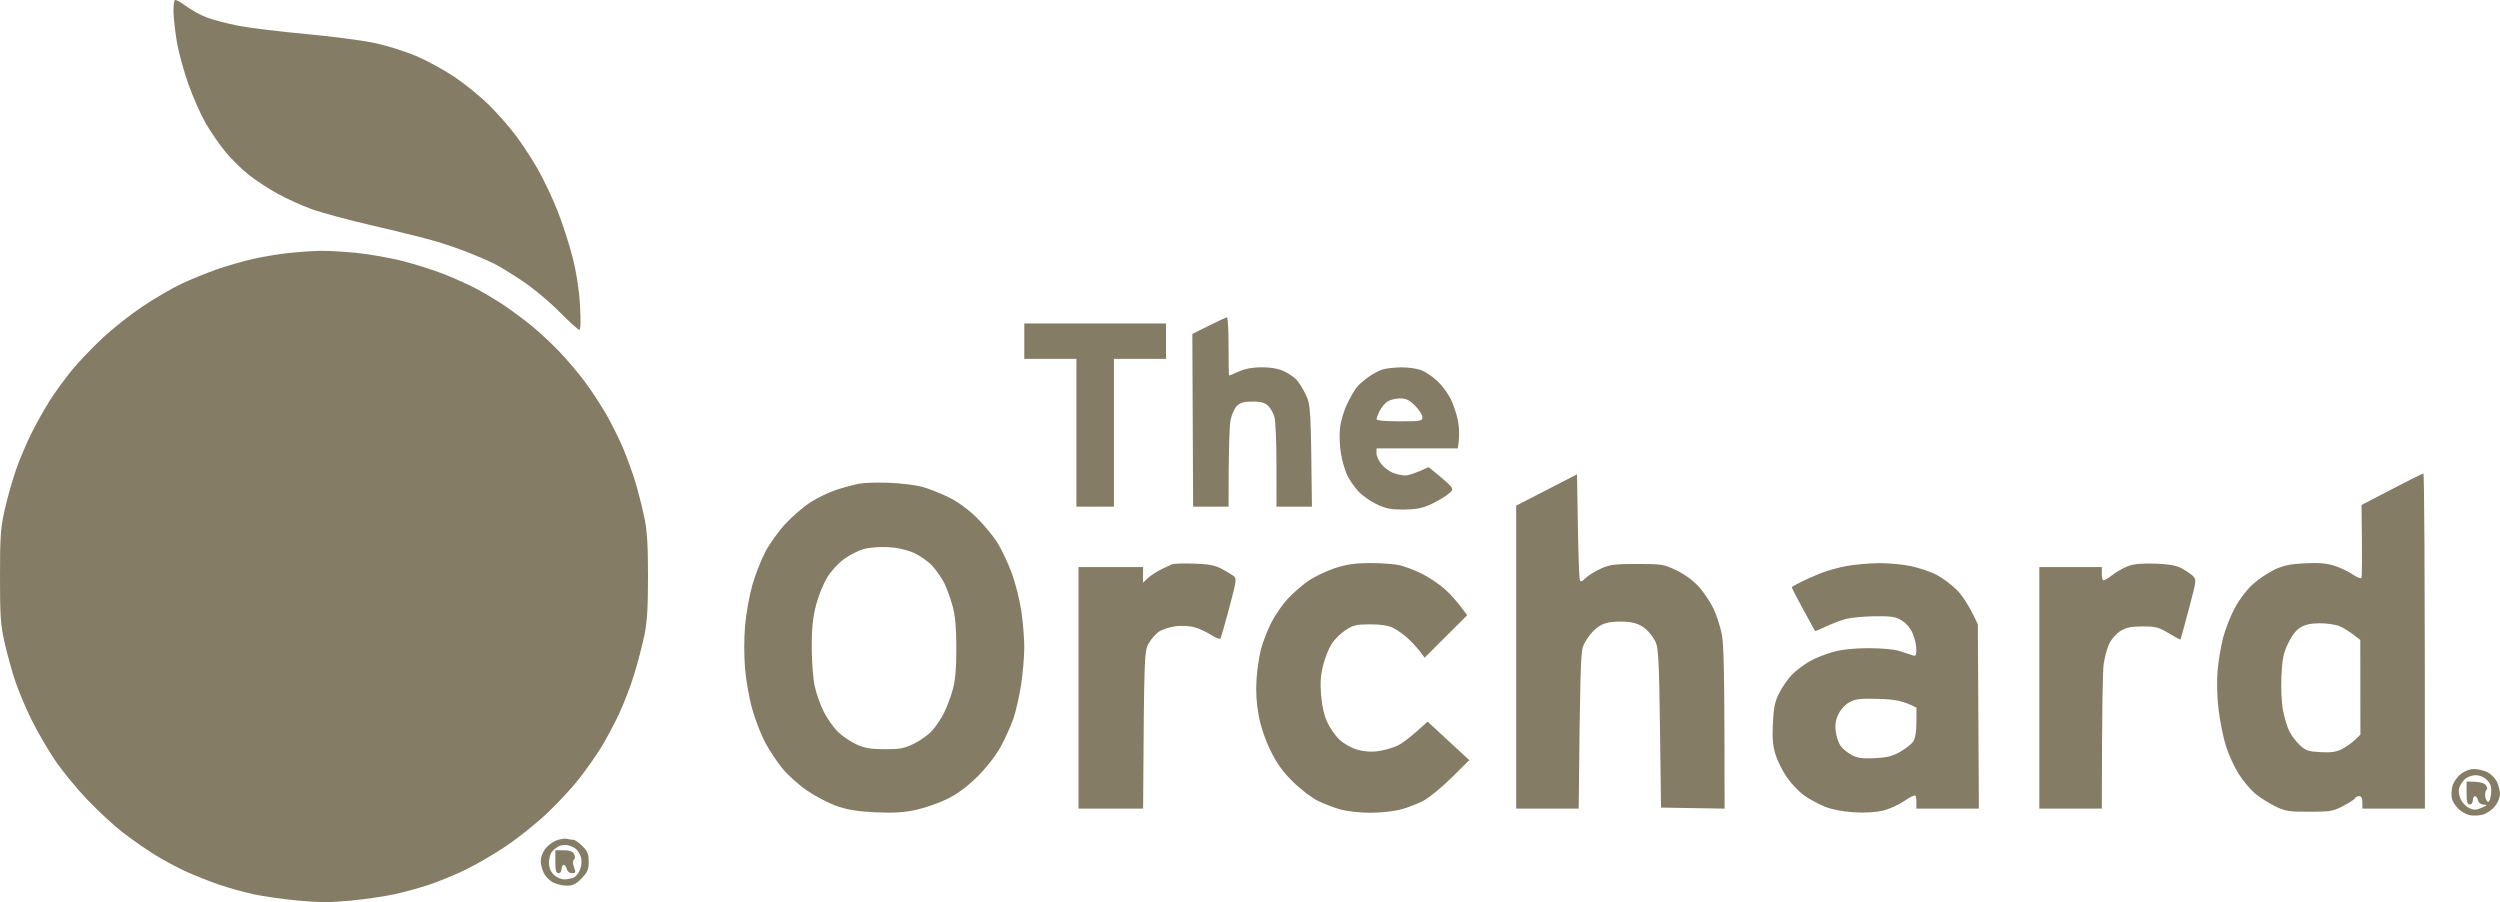
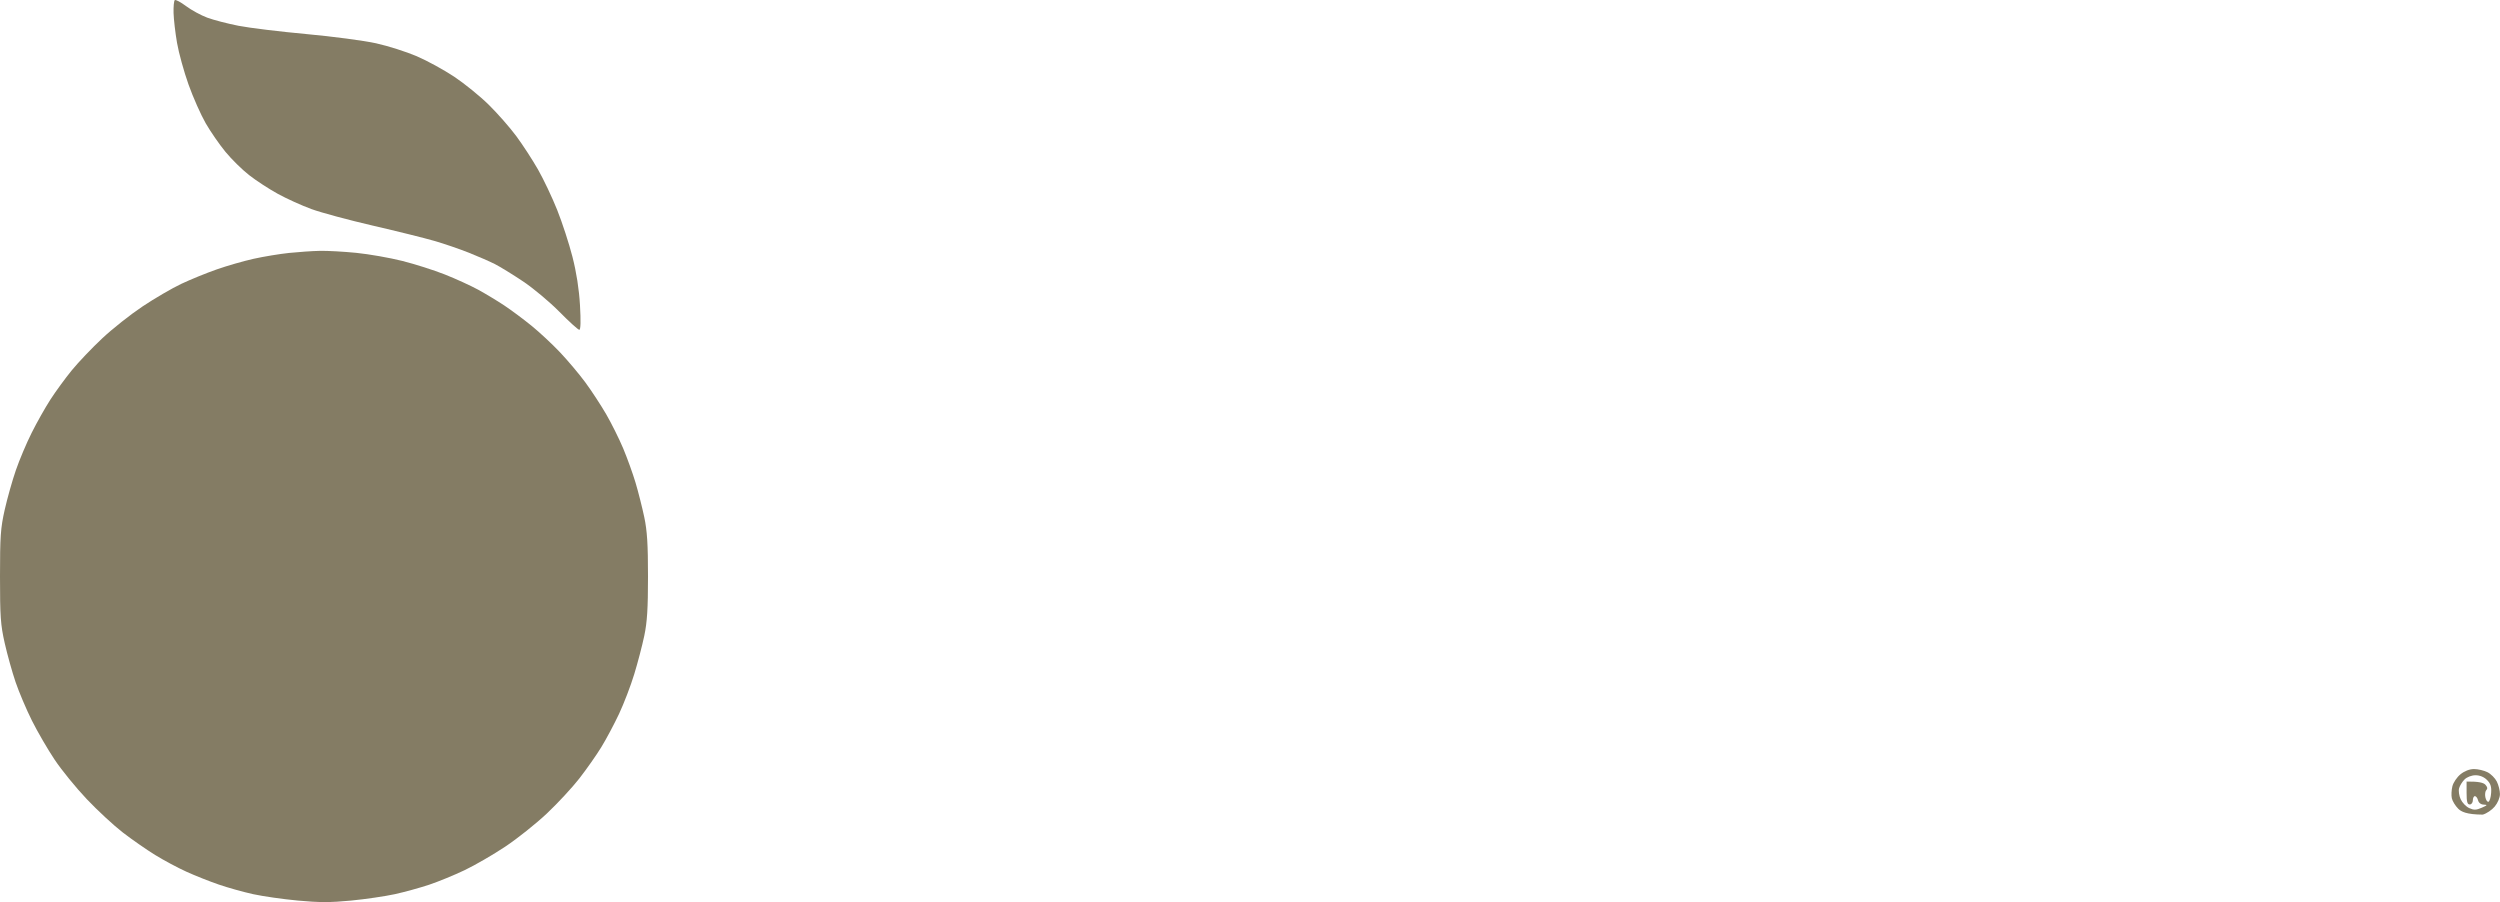
<svg xmlns="http://www.w3.org/2000/svg" width="291" height="105" viewBox="0 0 291 105" fill="none">
-   <path fill-rule="evenodd" clip-rule="evenodd" d="M287.98 89.519C288.436 89.519 289.137 89.684 289.537 89.883C289.938 90.081 290.43 90.573 290.629 90.973C290.83 91.373 290.993 92.028 290.993 92.427C290.993 92.847 290.736 93.463 290.387 93.882C290.054 94.282 289.426 94.706 288.992 94.822C288.557 94.939 287.876 94.97 287.475 94.89C287.075 94.81 286.471 94.468 286.134 94.131C285.796 93.794 285.462 93.244 285.391 92.912C285.318 92.58 285.35 91.953 285.459 91.519C285.566 91.085 285.993 90.457 286.403 90.125C286.876 89.742 287.458 89.519 287.98 89.519V89.519ZM286.236 91.761C286.155 92.061 286.24 92.633 286.422 93.034C286.607 93.433 287.053 93.896 287.419 94.064C287.96 94.311 288.227 94.303 288.87 94.022C289.542 93.729 289.579 93.676 289.113 93.659C288.78 93.647 288.521 93.45 288.446 93.155C288.378 92.888 288.215 92.67 288.082 92.67C287.948 92.67 287.839 92.888 287.839 93.155C287.839 93.424 287.677 93.639 287.475 93.639C287.196 93.639 287.111 93.329 287.111 92.306V90.973C288.55 90.956 289.084 91.114 289.295 91.337C289.536 91.592 289.576 91.796 289.416 91.95C289.283 92.079 289.227 92.457 289.295 92.796C289.363 93.133 289.525 93.37 289.659 93.324C289.792 93.276 289.933 92.811 289.969 92.287C290.02 91.562 289.904 91.206 289.484 90.784C289.132 90.433 288.645 90.237 288.142 90.239C287.684 90.244 287.15 90.45 286.869 90.731C286.602 90.998 286.318 91.46 286.236 91.761Z" fill="#847C64" />
+   <path fill-rule="evenodd" clip-rule="evenodd" d="M287.98 89.519C288.436 89.519 289.137 89.684 289.537 89.883C289.938 90.081 290.43 90.573 290.629 90.973C290.83 91.373 290.993 92.028 290.993 92.427C290.993 92.847 290.736 93.463 290.387 93.882C290.054 94.282 289.426 94.706 288.992 94.822C287.075 94.81 286.471 94.468 286.134 94.131C285.796 93.794 285.462 93.244 285.391 92.912C285.318 92.58 285.35 91.953 285.459 91.519C285.566 91.085 285.993 90.457 286.403 90.125C286.876 89.742 287.458 89.519 287.98 89.519V89.519ZM286.236 91.761C286.155 92.061 286.24 92.633 286.422 93.034C286.607 93.433 287.053 93.896 287.419 94.064C287.96 94.311 288.227 94.303 288.87 94.022C289.542 93.729 289.579 93.676 289.113 93.659C288.78 93.647 288.521 93.45 288.446 93.155C288.378 92.888 288.215 92.67 288.082 92.67C287.948 92.67 287.839 92.888 287.839 93.155C287.839 93.424 287.677 93.639 287.475 93.639C287.196 93.639 287.111 93.329 287.111 92.306V90.973C288.55 90.956 289.084 91.114 289.295 91.337C289.536 91.592 289.576 91.796 289.416 91.95C289.283 92.079 289.227 92.457 289.295 92.796C289.363 93.133 289.525 93.37 289.659 93.324C289.792 93.276 289.933 92.811 289.969 92.287C290.02 91.562 289.904 91.206 289.484 90.784C289.132 90.433 288.645 90.237 288.142 90.239C287.684 90.244 287.15 90.45 286.869 90.731C286.602 90.998 286.318 91.46 286.236 91.761Z" fill="#847C64" />
  <path d="M29.525 30.123C30.692 29.864 32.548 29.558 33.649 29.442C34.751 29.328 36.362 29.217 37.228 29.2C38.094 29.18 40.006 29.287 41.473 29.432C42.941 29.58 45.343 30 46.811 30.368C48.278 30.736 50.518 31.449 51.784 31.951C53.05 32.452 54.8 33.252 55.666 33.725C56.532 34.2 57.898 35.024 58.698 35.557C59.499 36.088 60.918 37.145 61.852 37.903C62.786 38.66 64.288 40.06 65.188 41.011C66.088 41.963 67.41 43.531 68.124 44.498C68.837 45.465 69.926 47.128 70.547 48.194C71.166 49.261 72.061 51.059 72.539 52.194C73.014 53.328 73.662 55.126 73.98 56.193C74.298 57.259 74.751 59.058 74.992 60.192C75.329 61.782 75.428 63.357 75.428 67.1C75.428 70.83 75.329 72.422 74.994 74.007C74.756 75.141 74.228 77.158 73.82 78.491C73.415 79.824 72.619 81.896 72.056 83.096C71.491 84.296 70.562 86.041 69.989 86.974C69.417 87.907 68.267 89.543 67.437 90.61C66.607 91.676 64.902 93.516 63.648 94.696C62.393 95.879 60.222 97.609 58.82 98.543C57.417 99.476 55.29 100.709 54.089 101.284C52.888 101.858 51.032 102.619 49.965 102.978C48.897 103.334 47.097 103.831 45.962 104.081C44.826 104.328 42.534 104.665 40.867 104.827C38.492 105.058 37.15 105.058 34.68 104.827C32.946 104.665 30.597 104.33 29.464 104.081C28.331 103.831 26.529 103.329 25.461 102.961C24.394 102.595 22.701 101.924 21.701 101.468C20.701 101.015 19.061 100.137 18.062 99.522C17.062 98.906 15.369 97.728 14.302 96.907C13.234 96.082 11.339 94.328 10.09 93.009C8.838 91.688 7.162 89.628 6.361 88.428C5.558 87.229 4.369 85.183 3.719 83.884C3.069 82.585 2.213 80.566 1.815 79.4C1.419 78.234 0.849 76.189 0.548 74.856C0.068 72.737 -3.05176e-05 71.758 -3.05176e-05 67.1C-3.05176e-05 62.444 0.07 61.459 0.546 59.344C0.847 58.011 1.431 55.938 1.844 54.739C2.256 53.539 3.086 51.575 3.688 50.376C4.287 49.176 5.272 47.431 5.876 46.498C6.478 45.565 7.594 44.038 8.355 43.105C9.117 42.172 10.711 40.497 11.9 39.384C13.086 38.269 15.204 36.594 16.606 35.661C18.009 34.726 20.027 33.55 21.095 33.044C22.162 32.54 24.018 31.783 25.219 31.362C26.42 30.94 28.358 30.382 29.525 30.123Z" fill="#847C64" />
  <path d="M20.202 1.518C20.182 0.774 20.245 0.096 20.345 0.013C20.442 -0.069 21.034 0.246 21.657 0.711C22.283 1.179 23.392 1.782 24.127 2.056C24.862 2.328 26.5 2.754 27.766 3.002C29.033 3.249 32.582 3.683 35.651 3.964C38.72 4.245 42.376 4.73 43.778 5.04C45.18 5.353 47.308 6.029 48.509 6.545C49.71 7.059 51.672 8.135 52.873 8.932C54.072 9.732 55.884 11.201 56.898 12.202C57.912 13.201 59.349 14.837 60.091 15.838C60.831 16.836 61.969 18.584 62.616 19.716C63.264 20.85 64.271 22.976 64.858 24.442C65.443 25.908 66.243 28.361 66.634 29.895C67.105 31.742 67.401 33.645 67.51 35.53C67.617 37.377 67.59 38.383 67.432 38.39C67.299 38.395 66.263 37.457 65.127 36.306C63.992 35.155 62.083 33.557 60.882 32.753C59.681 31.951 58.206 31.044 57.607 30.739C57.007 30.436 55.642 29.84 54.574 29.415C53.507 28.991 51.706 28.373 50.571 28.044C49.436 27.714 46.216 26.914 43.414 26.267C40.612 25.62 37.393 24.752 36.257 24.338C35.122 23.923 33.356 23.123 32.332 22.559C31.306 21.996 29.804 21.015 28.996 20.382C28.186 19.75 26.951 18.535 26.25 17.682C25.549 16.831 24.513 15.334 23.945 14.35C23.38 13.368 22.48 11.339 21.944 9.839C21.41 8.339 20.808 6.157 20.607 4.991C20.405 3.826 20.224 2.262 20.202 1.518Z" fill="#847C64" />
-   <path fill-rule="evenodd" clip-rule="evenodd" d="M142.822 36.936C142.921 36.929 143.004 38.451 143.004 40.317C143.004 42.184 143.03 43.713 143.064 43.718C143.098 43.72 143.615 43.505 144.217 43.238C144.945 42.913 145.834 42.751 146.885 42.751C147.907 42.751 148.804 42.908 149.433 43.199C149.967 43.446 150.643 43.907 150.934 44.224C151.228 44.542 151.718 45.346 152.026 46.013C152.555 47.16 152.589 47.545 152.708 58.98H148.584L148.581 54.193C148.581 51.561 148.477 49.026 148.351 48.558C148.225 48.09 147.887 47.492 147.599 47.225C147.213 46.866 146.742 46.74 145.794 46.74C144.843 46.74 144.377 46.866 143.996 47.225C143.715 47.492 143.375 48.228 143.244 48.861C143.11 49.493 143.004 52.029 143.004 58.98H138.879L138.787 38.868L140.714 37.908C141.774 37.38 142.722 36.944 142.822 36.936V36.936ZM119.228 37.651H135.726V41.772H129.66V58.98H125.294V41.772H119.228V37.651ZM163.079 42.76C163.938 42.748 164.989 42.903 165.505 43.117C166.005 43.323 166.835 43.895 167.347 44.389C167.859 44.881 168.528 45.778 168.836 46.377C169.144 46.975 169.53 48.122 169.695 48.922C169.858 49.721 169.923 50.785 169.69 52.194H160.229L160.221 52.739C160.217 53.039 160.462 53.604 160.767 53.994C161.071 54.385 161.675 54.847 162.109 55.025C162.543 55.199 163.198 55.342 163.565 55.342C163.931 55.34 164.695 55.121 166.294 54.375L167.446 55.313C168.079 55.829 168.734 56.428 168.902 56.646C169.159 56.98 169.086 57.131 168.417 57.632C167.982 57.957 167.082 58.466 166.415 58.764C165.518 59.164 164.727 59.307 163.383 59.315C161.91 59.322 161.308 59.203 160.229 58.689C159.496 58.34 158.54 57.661 158.106 57.184C157.672 56.707 157.109 55.904 156.856 55.405C156.602 54.906 156.265 53.786 156.107 52.921C155.947 52.051 155.886 50.693 155.969 49.891C156.056 49.05 156.415 47.824 156.823 46.983C157.211 46.183 157.727 45.3 157.968 45.022C158.21 44.741 158.792 44.236 159.258 43.9C159.724 43.563 160.435 43.172 160.835 43.034C161.236 42.894 162.245 42.77 163.079 42.76V42.76ZM160.593 47.831C160.391 48.231 160.229 48.667 160.229 48.8C160.229 48.948 161.279 49.043 162.897 49.043C165.403 49.043 165.566 49.014 165.566 48.558C165.566 48.291 165.183 47.693 164.717 47.225C164.05 46.558 163.674 46.377 162.958 46.374C162.458 46.374 161.803 46.537 161.502 46.738C161.202 46.939 160.794 47.431 160.593 47.831ZM183.565 55.214L183.664 61.157C183.718 64.426 183.82 67.264 183.888 67.463C183.989 67.761 184.108 67.732 184.552 67.296C184.851 67.003 185.642 66.513 186.309 66.205C187.371 65.716 187.9 65.645 190.559 65.645C193.471 65.645 193.662 65.677 195.169 66.406C196.163 66.889 197.127 67.601 197.789 68.345C198.364 68.995 199.114 70.124 199.456 70.856C199.798 71.588 200.225 72.9 200.407 73.765C200.649 74.933 200.737 77.769 200.744 94.124L193.344 94.003L193.223 84.793C193.121 77.095 193.039 75.444 192.718 74.734C192.507 74.266 191.988 73.585 191.566 73.219C191.061 72.781 190.402 72.502 189.645 72.405C189.011 72.323 188.002 72.335 187.401 72.432C186.605 72.558 186.069 72.846 185.428 73.489C184.945 73.973 184.407 74.807 184.235 75.34C184.009 76.038 183.9 78.799 183.761 94.124H176.483V58.859L183.565 55.214ZM282.077 55.117C282.179 55.109 282.259 63.883 282.259 94.124H274.981V93.397C274.981 92.912 274.86 92.67 274.617 92.67C274.418 92.67 274.2 92.779 274.132 92.912C274.066 93.046 273.438 93.455 272.737 93.821C271.572 94.432 271.235 94.488 268.795 94.488C266.381 94.488 266 94.425 264.792 93.831C264.059 93.467 263.028 92.813 262.501 92.377C261.975 91.938 261.123 90.925 260.609 90.125C260.095 89.325 259.418 87.854 259.103 86.853C258.79 85.854 258.401 83.944 258.241 82.611C258.069 81.164 258.021 79.359 258.122 78.127C258.217 76.996 258.506 75.251 258.765 74.249C259.025 73.251 259.641 71.678 260.134 70.757C260.66 69.775 261.533 68.631 262.244 67.994C262.911 67.395 264.059 66.627 264.792 66.288C265.815 65.812 266.635 65.645 268.309 65.563C269.889 65.488 270.83 65.568 271.706 65.846C272.373 66.06 273.329 66.51 273.829 66.85C274.331 67.187 274.797 67.381 274.867 67.281C274.937 67.182 274.969 65.228 274.882 58.781L278.39 56.956C280.318 55.95 281.978 55.124 282.077 55.117V55.117ZM266.32 74.916C265.784 76.058 265.646 76.748 265.556 78.733C265.493 80.151 265.575 81.811 265.752 82.733C265.92 83.6 266.252 84.691 266.495 85.156C266.735 85.624 267.276 86.332 267.698 86.732C268.363 87.362 268.683 87.471 270.085 87.551C271.281 87.616 271.929 87.529 272.555 87.219C273.023 86.989 273.707 86.511 274.079 86.16L274.751 85.52L274.738 74.492C273.518 73.51 272.781 73.072 272.312 72.882C271.847 72.696 270.808 72.546 270.008 72.548C268.989 72.553 268.317 72.701 267.764 73.04C267.254 73.35 266.745 74.017 266.32 74.916V74.916ZM103.58 56.2C104.915 56.256 106.608 56.467 107.341 56.665C108.076 56.864 109.439 57.402 110.373 57.855C111.453 58.381 112.649 59.247 113.656 60.226C114.527 61.074 115.64 62.422 116.13 63.221C116.62 64.021 117.363 65.604 117.78 66.736C118.195 67.87 118.692 69.834 118.881 71.099C119.071 72.366 119.226 74.274 119.226 75.34C119.226 76.407 119.061 78.37 118.857 79.703C118.653 81.036 118.239 82.837 117.938 83.702C117.634 84.57 116.967 86.041 116.451 86.974C115.897 87.975 114.808 89.371 113.794 90.377C112.673 91.49 111.48 92.386 110.373 92.946C109.439 93.419 107.802 94.003 106.734 94.24C105.245 94.575 104.146 94.648 102.003 94.555C99.963 94.468 98.757 94.282 97.515 93.865C96.581 93.552 94.999 92.74 93.997 92.061C92.964 91.359 91.681 90.207 91.021 89.386C90.385 88.593 89.492 87.236 89.036 86.368C88.582 85.503 87.927 83.811 87.581 82.611C87.231 81.412 86.85 79.286 86.729 77.885C86.598 76.363 86.598 74.317 86.729 72.795C86.85 71.397 87.234 69.269 87.581 68.069C87.927 66.869 88.612 65.127 89.104 64.196C89.594 63.265 90.65 61.801 91.45 60.943C92.251 60.085 93.561 58.963 94.361 58.449C95.162 57.933 96.528 57.281 97.394 57C98.262 56.719 99.463 56.401 100.063 56.292C100.664 56.183 102.246 56.142 103.58 56.2V56.2ZM98.279 65.049C97.61 65.526 96.749 66.462 96.283 67.221C95.832 67.955 95.24 69.426 94.97 70.493C94.609 71.92 94.48 73.2 94.485 75.34C94.49 76.94 94.64 78.959 94.822 79.824C95.004 80.692 95.485 82.054 95.89 82.854C96.293 83.654 97.045 84.713 97.556 85.205C98.068 85.699 99.031 86.349 99.699 86.652C100.647 87.078 101.365 87.202 102.974 87.209C104.723 87.216 105.24 87.12 106.37 86.572C107.105 86.218 108.061 85.537 108.493 85.057C108.927 84.579 109.556 83.641 109.888 82.975C110.223 82.308 110.681 81.082 110.907 80.248C111.201 79.172 111.319 77.786 111.319 75.461C111.319 73.12 111.201 71.741 110.9 70.614C110.667 69.749 110.24 68.549 109.951 67.948C109.66 67.349 109.024 66.421 108.539 65.888C108.054 65.354 107.067 64.661 106.346 64.346C105.504 63.978 104.429 63.74 103.338 63.684C102.404 63.636 101.149 63.735 100.548 63.905C99.948 64.072 98.927 64.588 98.279 65.049V65.049ZM139.001 65.606C140.653 65.66 141.422 65.8 142.155 66.188C142.688 66.469 143.322 66.843 143.559 67.019C143.972 67.325 143.947 67.514 143.091 70.735C142.596 72.601 142.128 74.218 142.053 74.325C141.975 74.434 141.475 74.237 140.942 73.888C140.408 73.542 139.534 73.142 139.001 73.001C138.467 72.858 137.514 72.81 136.878 72.89C136.245 72.972 135.4 73.229 135.003 73.462C134.605 73.695 134.032 74.322 133.729 74.855C133.188 75.81 133.178 75.968 133.057 94.124H125.536V66.009H133.057L133.045 67.827L133.598 67.303C133.901 67.017 134.585 66.564 135.119 66.3C135.653 66.033 136.254 65.754 136.453 65.677C136.655 65.599 137.8 65.568 139.001 65.606V65.606ZM159.501 65.541C160.77 65.539 162.298 65.65 162.897 65.788C163.499 65.926 164.644 66.36 165.445 66.751C166.245 67.143 167.446 67.938 168.113 68.517C168.781 69.099 169.654 70.032 170.782 71.612L165.833 76.552L165.282 75.825C164.981 75.425 164.348 74.742 163.877 74.305C163.404 73.869 162.638 73.324 162.17 73.093C161.592 72.807 160.736 72.674 159.484 72.674C157.888 72.674 157.514 72.761 156.633 73.341C156.075 73.707 155.352 74.417 155.022 74.916C154.695 75.415 154.244 76.535 154.023 77.4C153.722 78.566 153.659 79.48 153.773 80.915C153.872 82.165 154.13 83.285 154.494 84.066C154.804 84.732 155.43 85.639 155.886 86.077C156.349 86.526 157.245 87.037 157.924 87.241C158.732 87.483 159.545 87.551 160.35 87.444C161.017 87.357 162.029 87.078 162.594 86.826C163.162 86.574 164.2 85.835 166.173 83.995L171.025 88.479L168.963 90.522C167.83 91.645 166.354 92.854 165.687 93.208C165.02 93.562 163.819 94.022 163.019 94.231C162.218 94.442 160.636 94.609 159.501 94.606C158.368 94.606 156.84 94.442 156.104 94.245C155.372 94.049 154.171 93.593 153.436 93.237C152.698 92.876 151.381 91.873 150.491 90.99C149.285 89.8 148.625 88.877 147.875 87.338C147.235 86.017 146.74 84.538 146.497 83.217C146.247 81.848 146.167 80.466 146.257 79.097C146.33 77.965 146.563 76.382 146.774 75.583C146.985 74.783 147.504 73.425 147.931 72.565C148.358 71.705 149.207 70.449 149.821 69.778C150.435 69.104 151.526 68.144 152.247 67.642C152.968 67.141 154.377 66.465 155.377 66.137C156.779 65.682 157.727 65.546 159.501 65.541V65.541ZM218.697 65.551C219.832 65.541 221.523 65.699 222.457 65.9C223.391 66.103 224.701 66.544 225.368 66.881C226.035 67.218 227.1 68.006 227.734 68.631C228.374 69.261 229.182 70.41 230.22 72.674L230.342 94.124H223.064L223.071 93.458C223.076 93.092 223.02 92.709 222.949 92.609C222.879 92.51 222.304 92.789 221.669 93.23C221.035 93.671 219.917 94.177 219.182 94.354C218.328 94.56 217.105 94.631 215.785 94.551C214.49 94.471 213.228 94.224 212.389 93.889C211.656 93.593 210.564 92.995 209.963 92.558C209.364 92.12 208.468 91.177 207.976 90.459C207.486 89.742 206.896 88.557 206.668 87.822C206.353 86.814 206.28 85.93 206.365 84.187C206.455 82.306 206.595 81.652 207.129 80.612C207.486 79.911 208.163 78.959 208.628 78.491C209.097 78.026 209.997 77.347 210.63 76.984C211.266 76.62 212.493 76.128 213.359 75.888C214.411 75.597 215.785 75.45 217.484 75.447C219.017 75.444 220.468 75.58 221.123 75.786C221.724 75.975 222.406 76.198 222.639 76.281C222.993 76.407 223.064 76.285 223.064 75.583C223.064 75.117 222.874 74.286 222.639 73.736C222.379 73.123 221.889 72.541 221.365 72.221C220.645 71.782 220.167 71.709 218.211 71.731C216.945 71.748 215.417 71.896 214.815 72.063C214.216 72.228 213.177 72.623 212.51 72.941C211.843 73.258 211.287 73.491 211.275 73.459C211.261 73.428 210.632 72.284 209.88 70.917C209.126 69.55 208.536 68.391 208.568 68.341C208.602 68.292 209.065 68.028 209.599 67.759C210.133 67.487 211.171 67.027 211.904 66.731C212.639 66.438 214.002 66.055 214.936 65.883C215.87 65.711 217.564 65.56 218.697 65.551V65.551ZM213.995 83.123C213.663 83.809 213.578 84.364 213.677 85.156C213.755 85.757 214.022 86.521 214.271 86.853C214.524 87.187 215.104 87.658 215.56 87.897C216.205 88.239 216.802 88.317 218.211 88.251C219.64 88.183 220.281 88.024 221.183 87.51C221.819 87.149 222.501 86.608 222.702 86.308C222.94 85.954 223.068 85.171 223.071 84.066L223.076 82.369C221.47 81.55 220.618 81.414 218.697 81.353C216.567 81.286 216.011 81.346 215.3 81.727C214.796 81.998 214.269 82.561 213.995 83.123ZM250.842 65.604C252.356 65.653 253.287 65.81 253.874 66.113C254.343 66.353 254.942 66.755 255.209 67.003C255.694 67.453 255.694 67.463 254.777 70.912C254.272 72.815 253.836 74.402 253.806 74.439C253.777 74.477 253.164 74.15 252.441 73.711C251.283 73.011 250.924 72.916 249.408 72.916C248.081 72.916 247.496 73.035 246.839 73.435C246.373 73.719 245.786 74.373 245.534 74.889C245.281 75.403 244.983 76.479 244.871 77.279C244.757 78.079 244.665 82.197 244.655 94.124H237.377V66.009H244.655L244.651 66.675C244.646 67.041 244.701 67.424 244.772 67.524C244.842 67.623 245.308 67.383 245.808 66.988C246.31 66.591 247.154 66.103 247.688 65.9C248.365 65.643 249.323 65.553 250.842 65.604V65.604ZM65.977 97.638C66.243 97.701 66.6 97.755 66.765 97.757C66.932 97.76 67.396 98.087 67.796 98.487C68.39 99.081 68.524 99.415 68.524 100.305C68.524 101.218 68.39 101.533 67.699 102.244C67.058 102.903 66.68 103.092 66.001 103.092C65.52 103.092 64.8 102.93 64.4 102.728C63.999 102.53 63.509 102.038 63.308 101.638C63.109 101.238 62.941 100.61 62.937 100.244C62.932 99.878 63.145 99.265 63.407 98.882C63.672 98.501 64.249 98.038 64.691 97.857C65.132 97.672 65.71 97.576 65.977 97.638V97.638ZM64.215 99.185C64.045 99.401 63.907 99.96 63.905 100.426C63.903 100.991 64.087 101.454 64.455 101.815C64.759 102.113 65.307 102.358 65.673 102.36C66.042 102.362 66.559 102.256 66.826 102.122C67.093 101.989 67.425 101.526 67.563 101.092C67.718 100.603 67.731 100.077 67.595 99.699C67.473 99.367 67.224 98.967 67.039 98.809C66.857 98.654 66.433 98.465 66.098 98.387C65.765 98.31 65.273 98.371 65.006 98.518C64.739 98.669 64.383 98.967 64.215 99.185ZM64.642 98.972H65.613C66.287 98.972 66.656 99.102 66.816 99.396C66.966 99.67 66.964 99.907 66.811 100.062C66.653 100.222 66.656 100.532 66.821 100.971C67.039 101.56 67.012 101.638 66.583 101.638C66.302 101.638 66.049 101.436 65.977 101.153C65.911 100.886 65.746 100.668 65.613 100.668C65.479 100.668 65.37 100.886 65.37 101.153C65.37 101.422 65.21 101.638 65.006 101.638C64.727 101.638 64.642 101.327 64.642 100.305V98.972Z" fill="#847C64" />
</svg>